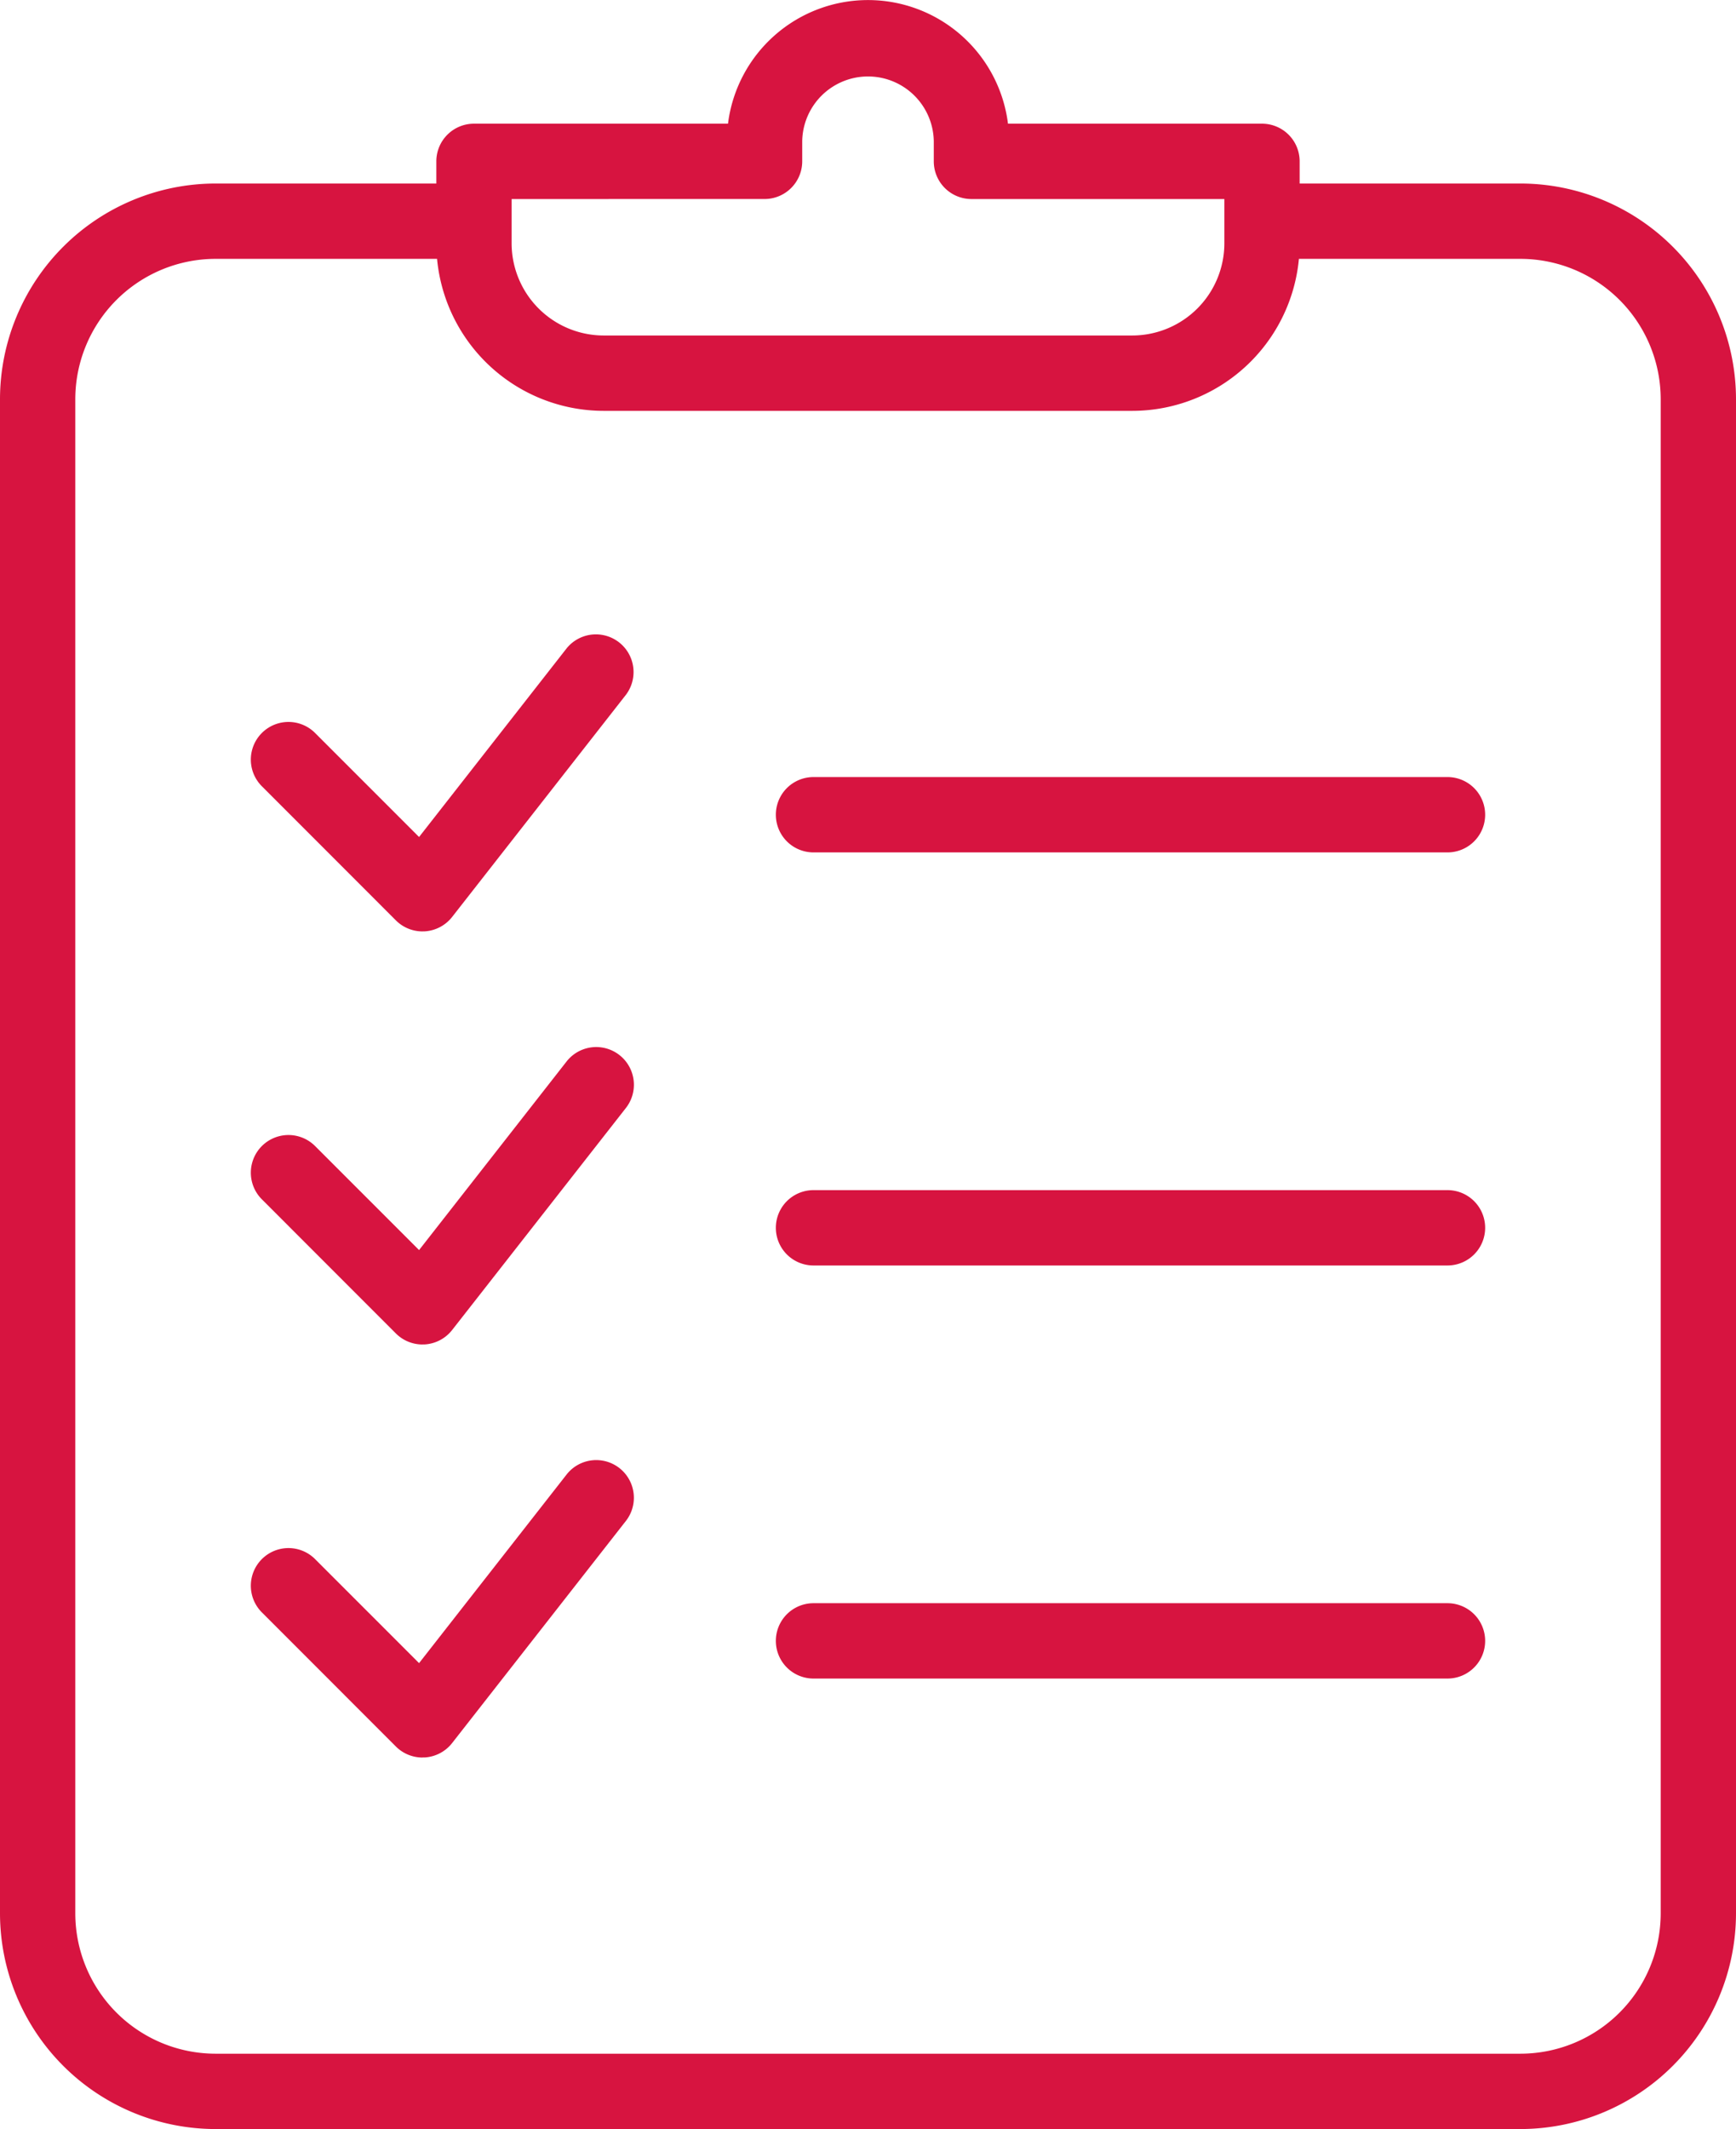
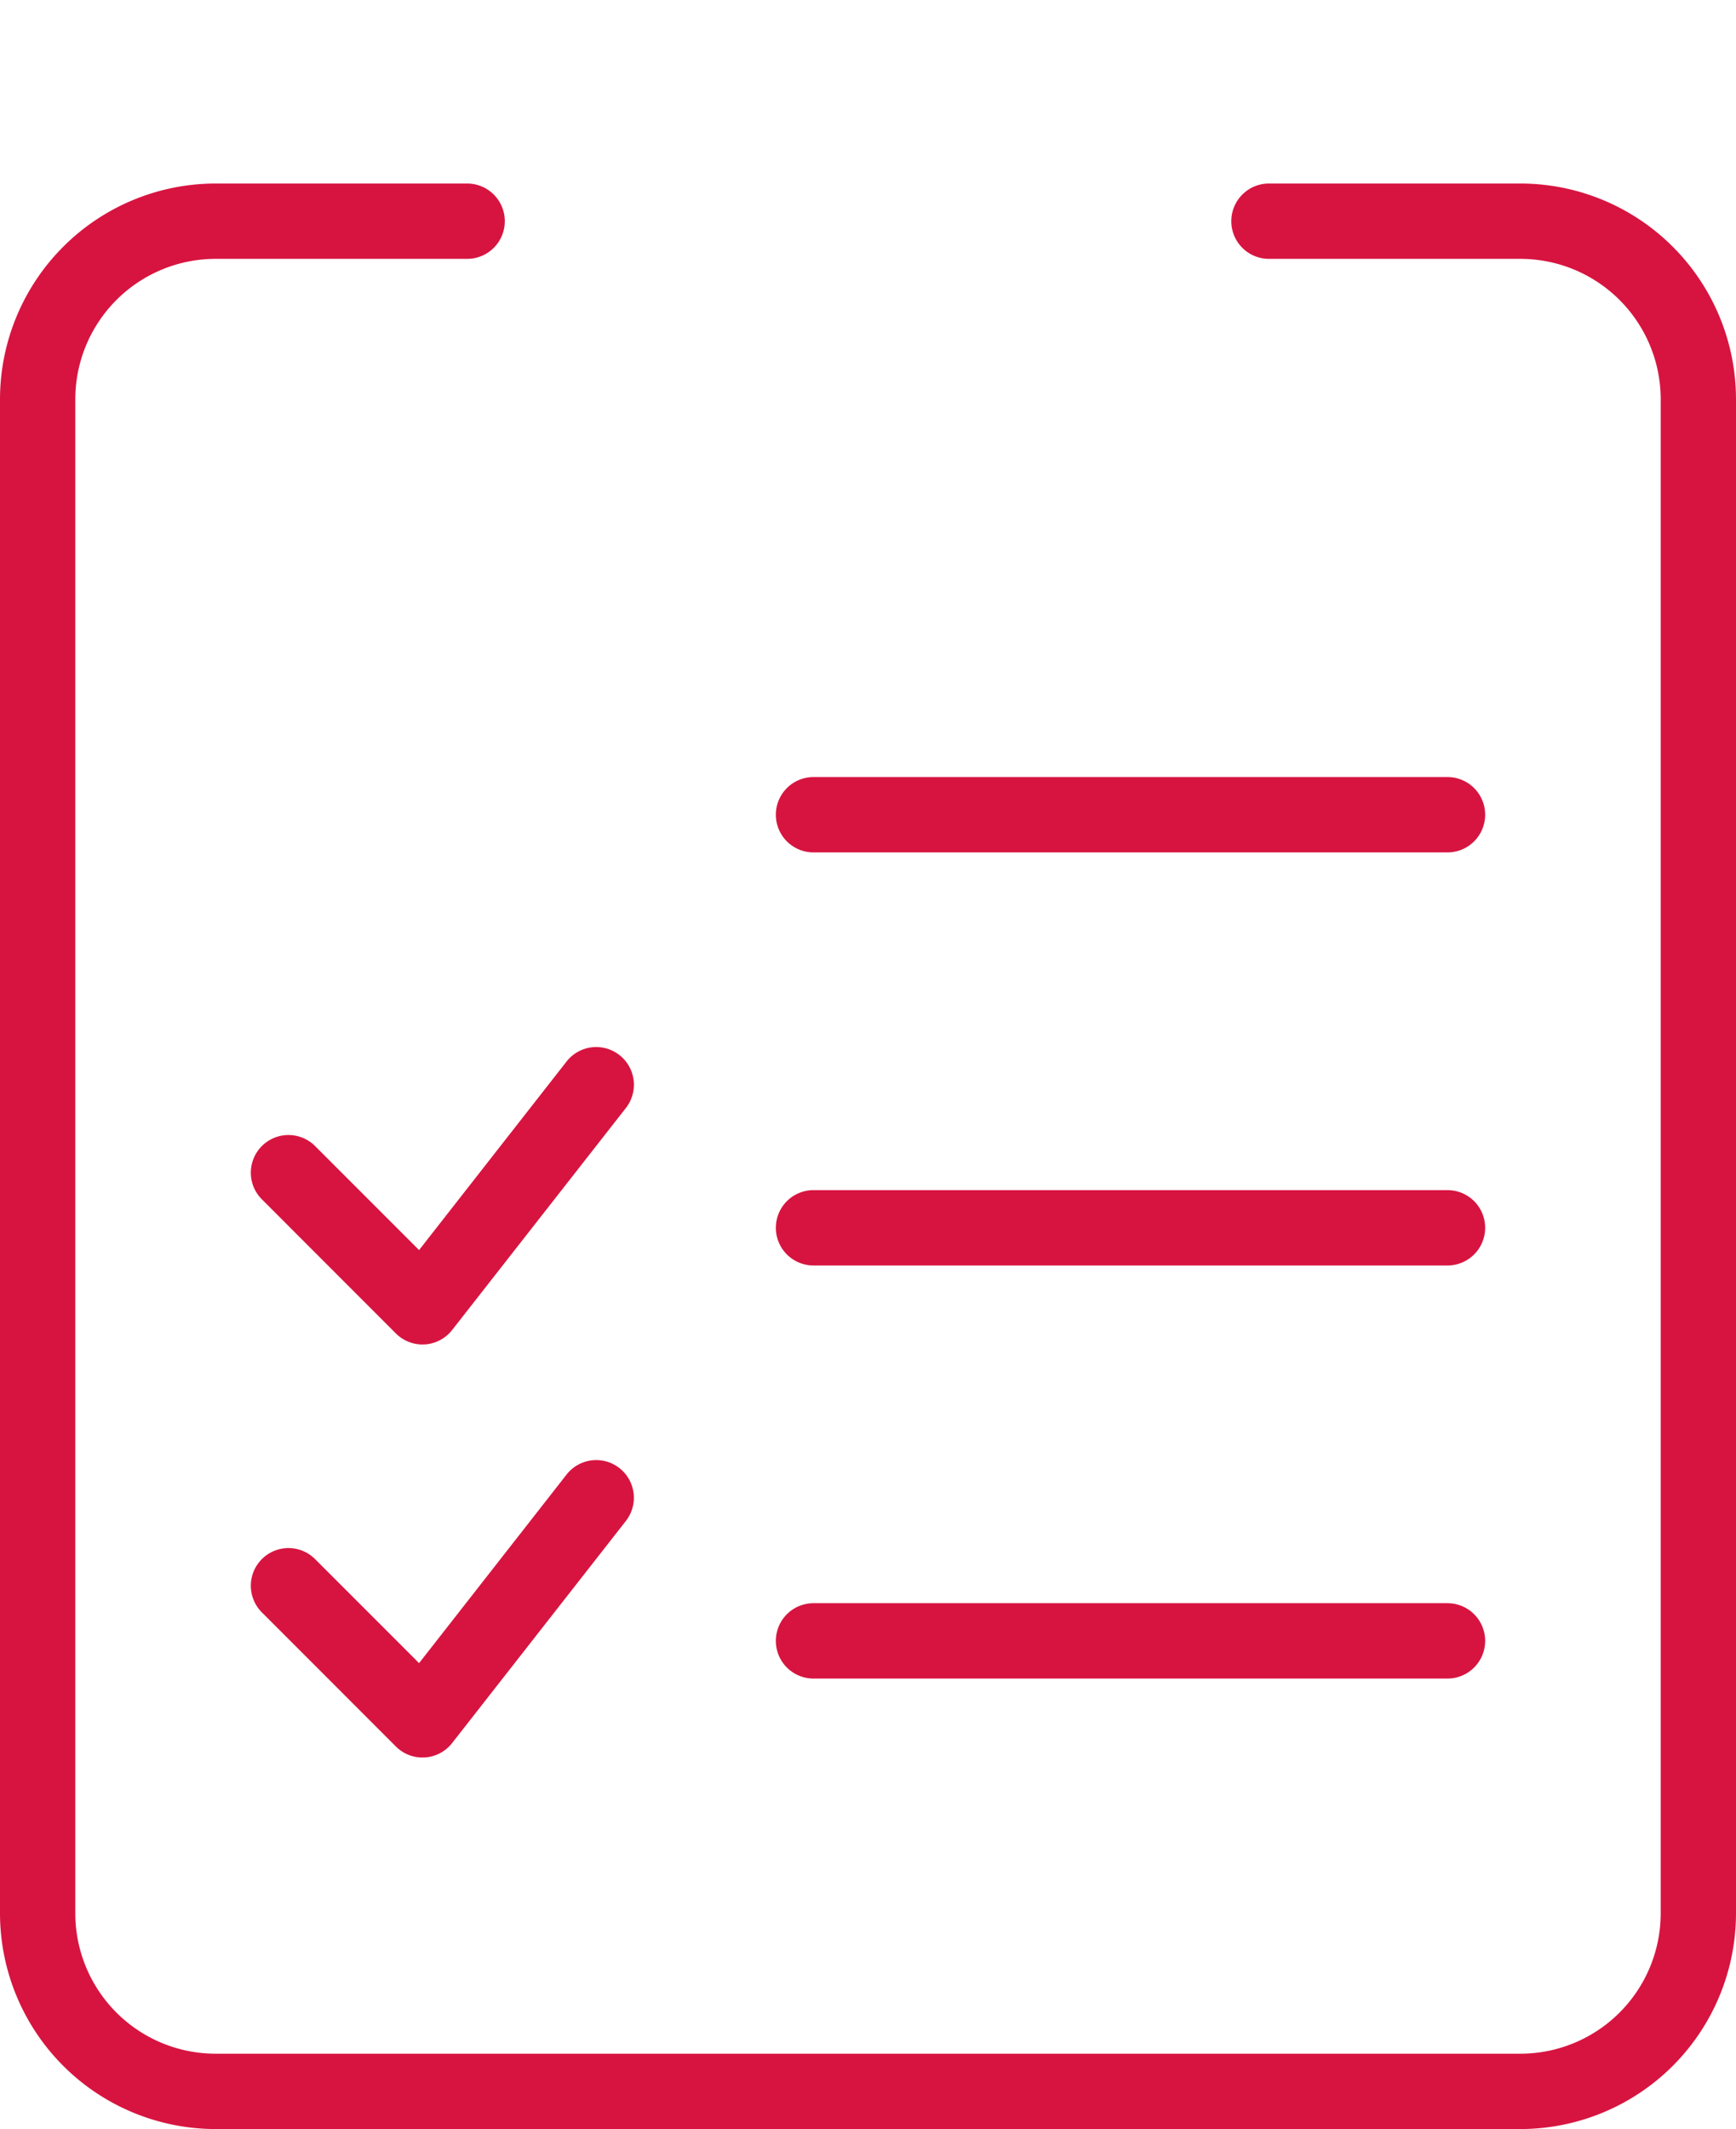
<svg xmlns="http://www.w3.org/2000/svg" data-name="グループ 10688" width="88.787" height="108.82">
  <defs>
    <clipPath id="a">
      <path data-name="長方形 3675" fill="none" d="M0 0h88.787v108.82H0z" />
    </clipPath>
  </defs>
  <g data-name="グループ 10687" clip-path="url(#a)" fill="#d71440">
-     <path data-name="パス 52365" d="M21.608 47.606a1.923 1.923 0 01-1.361-.564l-6.854-6.855a1.925 1.925 0 012.722-2.723l5.318 5.317 7.544-9.639a1.926 1.926 0 013.033 2.374l-8.886 11.351a1.927 1.927 0 01-1.4.736h-.117" />
    <path data-name="パス 52366" d="M74.032 43.568H41.606a1.925 1.925 0 010-3.851h32.426a1.925 1.925 0 010 3.851" />
    <path data-name="パス 52367" d="M21.608 68.719a1.923 1.923 0 01-1.361-.564L13.393 61.3a1.925 1.925 0 012.722-2.723l5.318 5.317 7.544-9.639a1.927 1.927 0 013.033 2.378L23.124 67.98a1.927 1.927 0 01-1.4.736h-.117" />
    <path data-name="パス 52368" d="M74.032 64.681H41.606a1.925 1.925 0 110-3.851h32.426a1.925 1.925 0 110 3.851" />
    <path data-name="パス 52369" d="M21.608 89.831a1.923 1.923 0 01-1.361-.564l-6.854-6.855a1.925 1.925 0 112.722-2.723l5.318 5.317 7.544-9.639a1.925 1.925 0 013.033 2.373l-8.886 11.351a1.927 1.927 0 01-1.4.736h-.117" />
    <path data-name="パス 52370" d="M74.032 85.794H41.606a1.925 1.925 0 110-3.851h32.426a1.925 1.925 0 010 3.851" />
-     <path data-name="パス 52371" d="M57.911 21H30.875a8.568 8.568 0 01-8.559-8.559V8.247a1.925 1.925 0 011.929-1.925h12.988a7.216 7.216 0 0114.32 0h12.992a1.925 1.925 0 011.925 1.925v4.193A8.569 8.569 0 0157.911 21M26.167 10.173v2.267a4.714 4.714 0 004.708 4.708h27.036a4.714 4.714 0 004.708-4.708v-2.267H49.683a1.925 1.925 0 01-1.925-1.925V7.215a3.365 3.365 0 00-6.729 0v1.032a1.926 1.926 0 01-1.925 1.925z" />
    <path data-name="パス 52372" d="M77.764 108.82H11.023A11.036 11.036 0 010 97.797V20.403A11.036 11.036 0 0111.023 9.38h12.869a1.925 1.925 0 110 3.851H11.023a7.18 7.18 0 00-7.172 7.172v77.394a7.18 7.18 0 007.172 7.172h66.741a7.18 7.18 0 007.172-7.172V20.403a7.18 7.18 0 00-7.172-7.172H64.9a1.925 1.925 0 110-3.851h12.864a11.035 11.035 0 0111.023 11.023v77.394a11.035 11.035 0 01-11.022 11.023" />
  </g>
</svg>